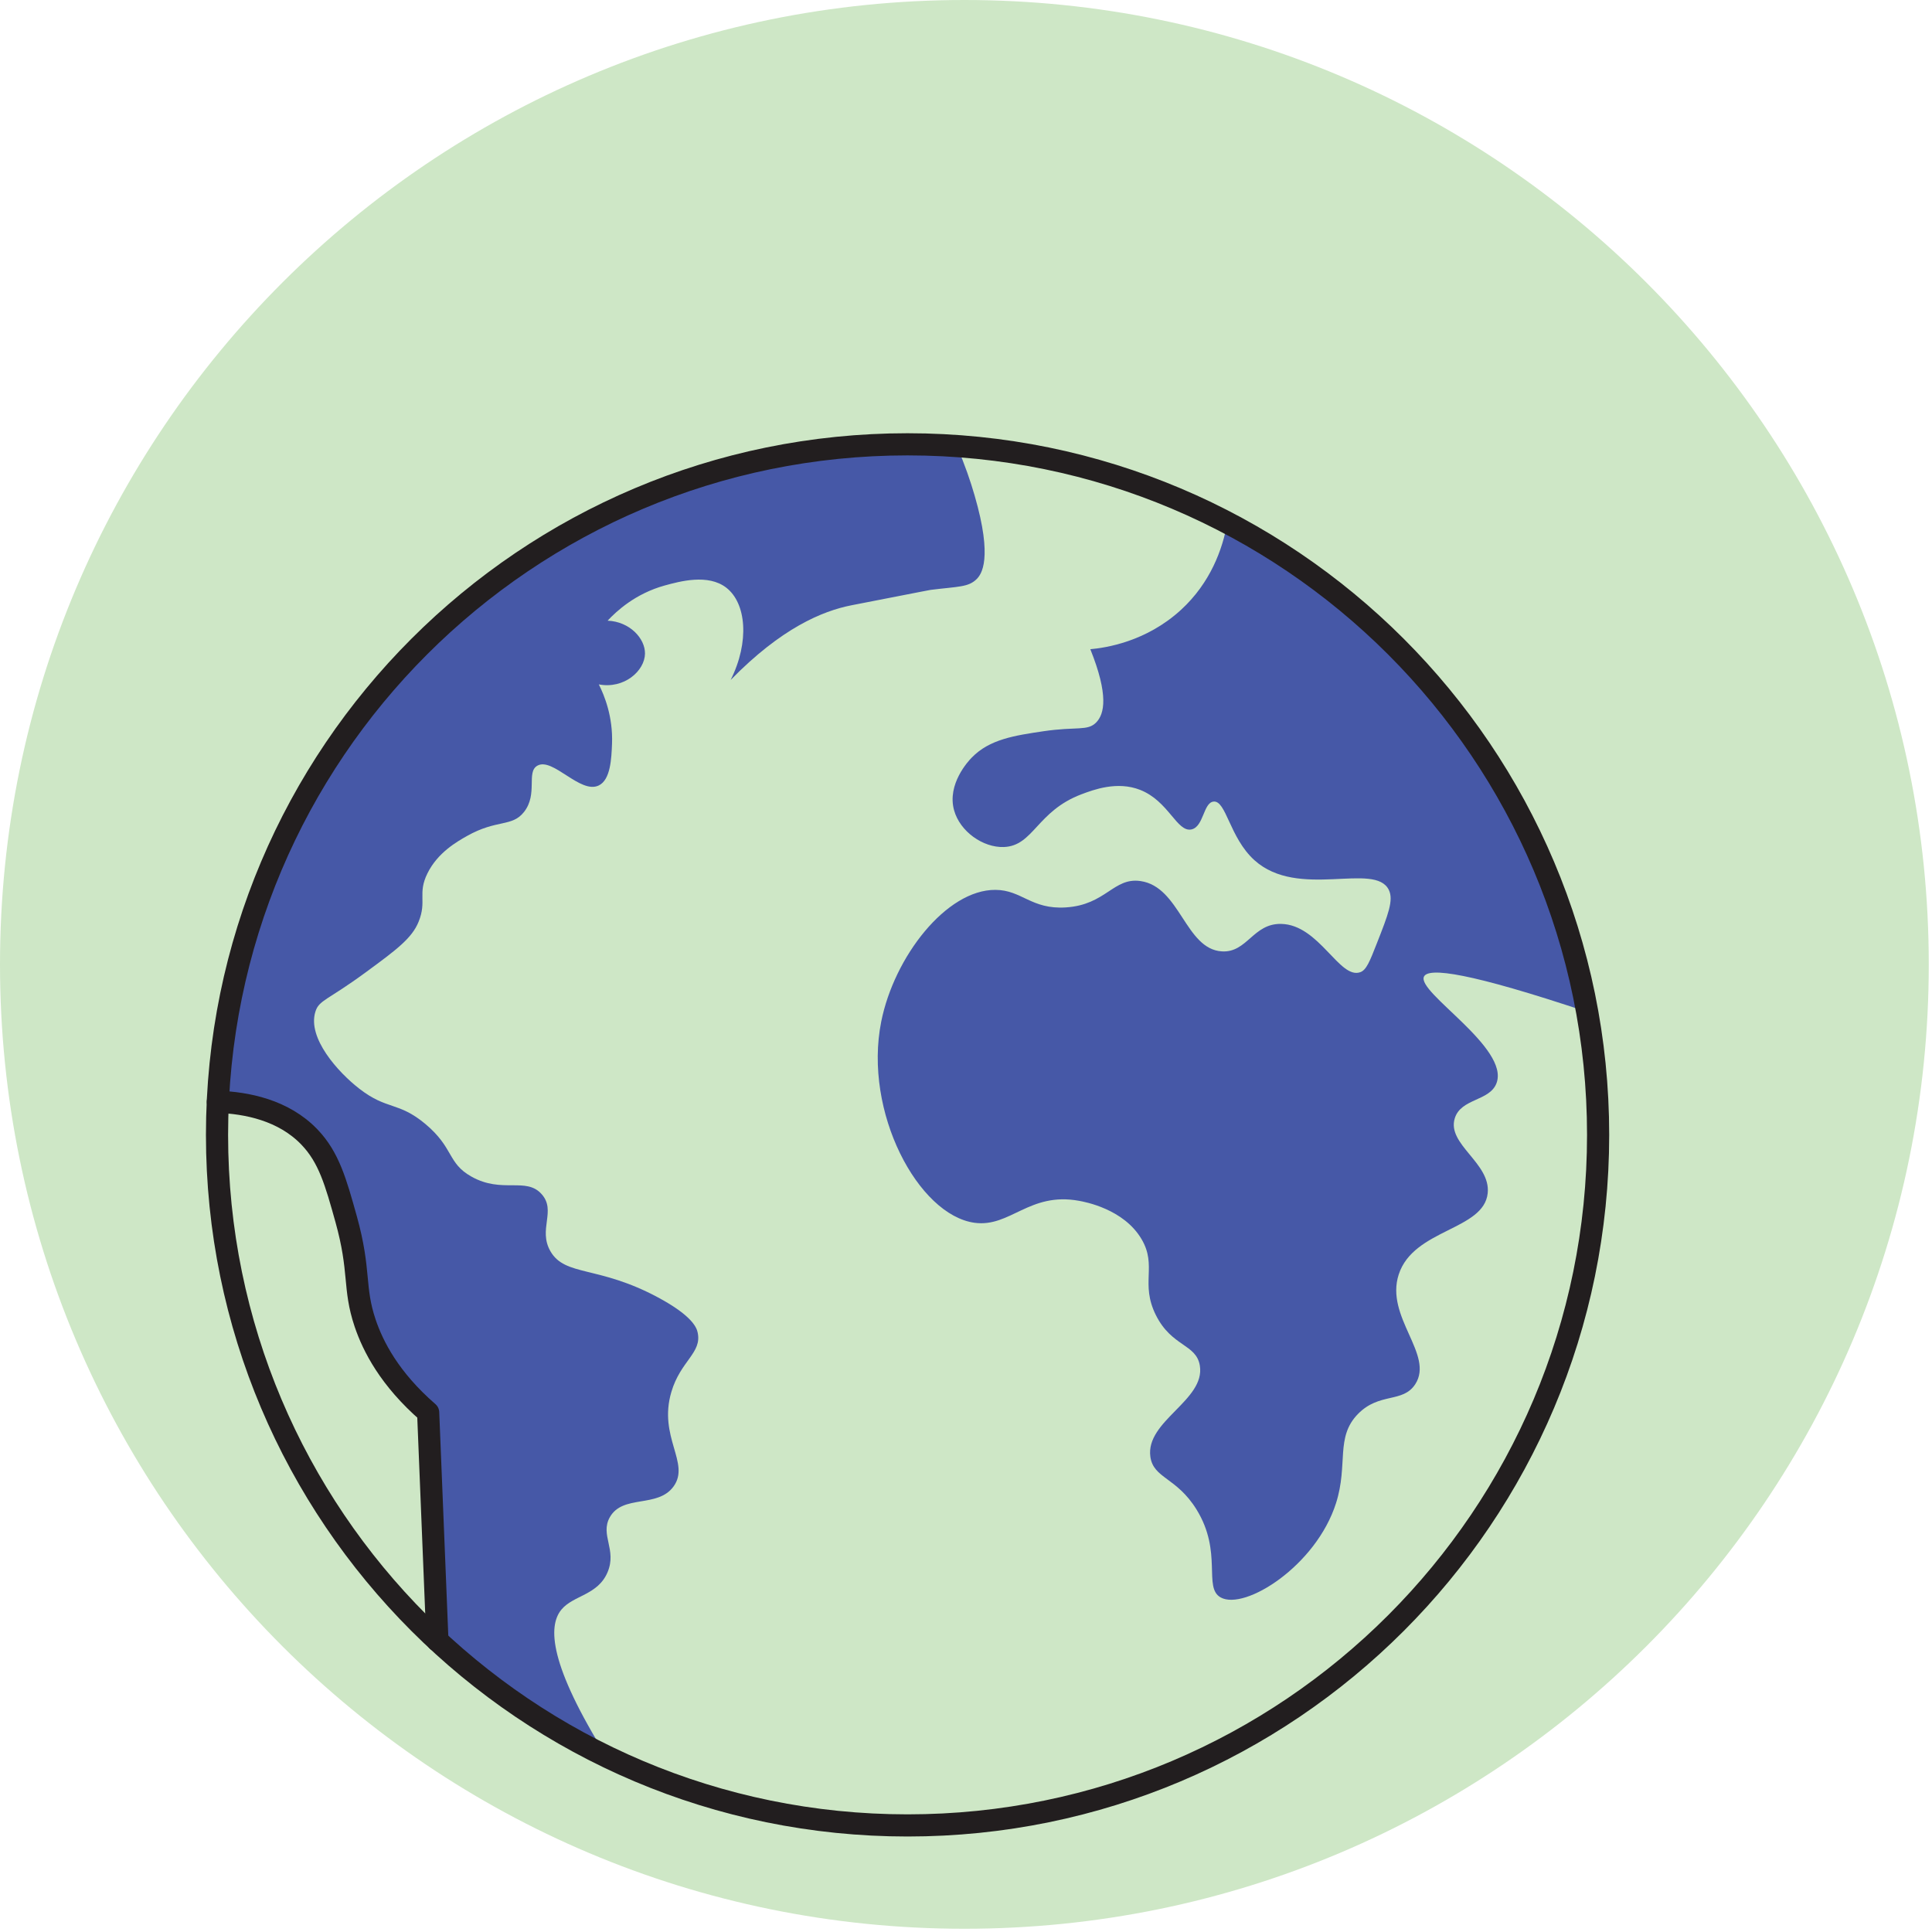
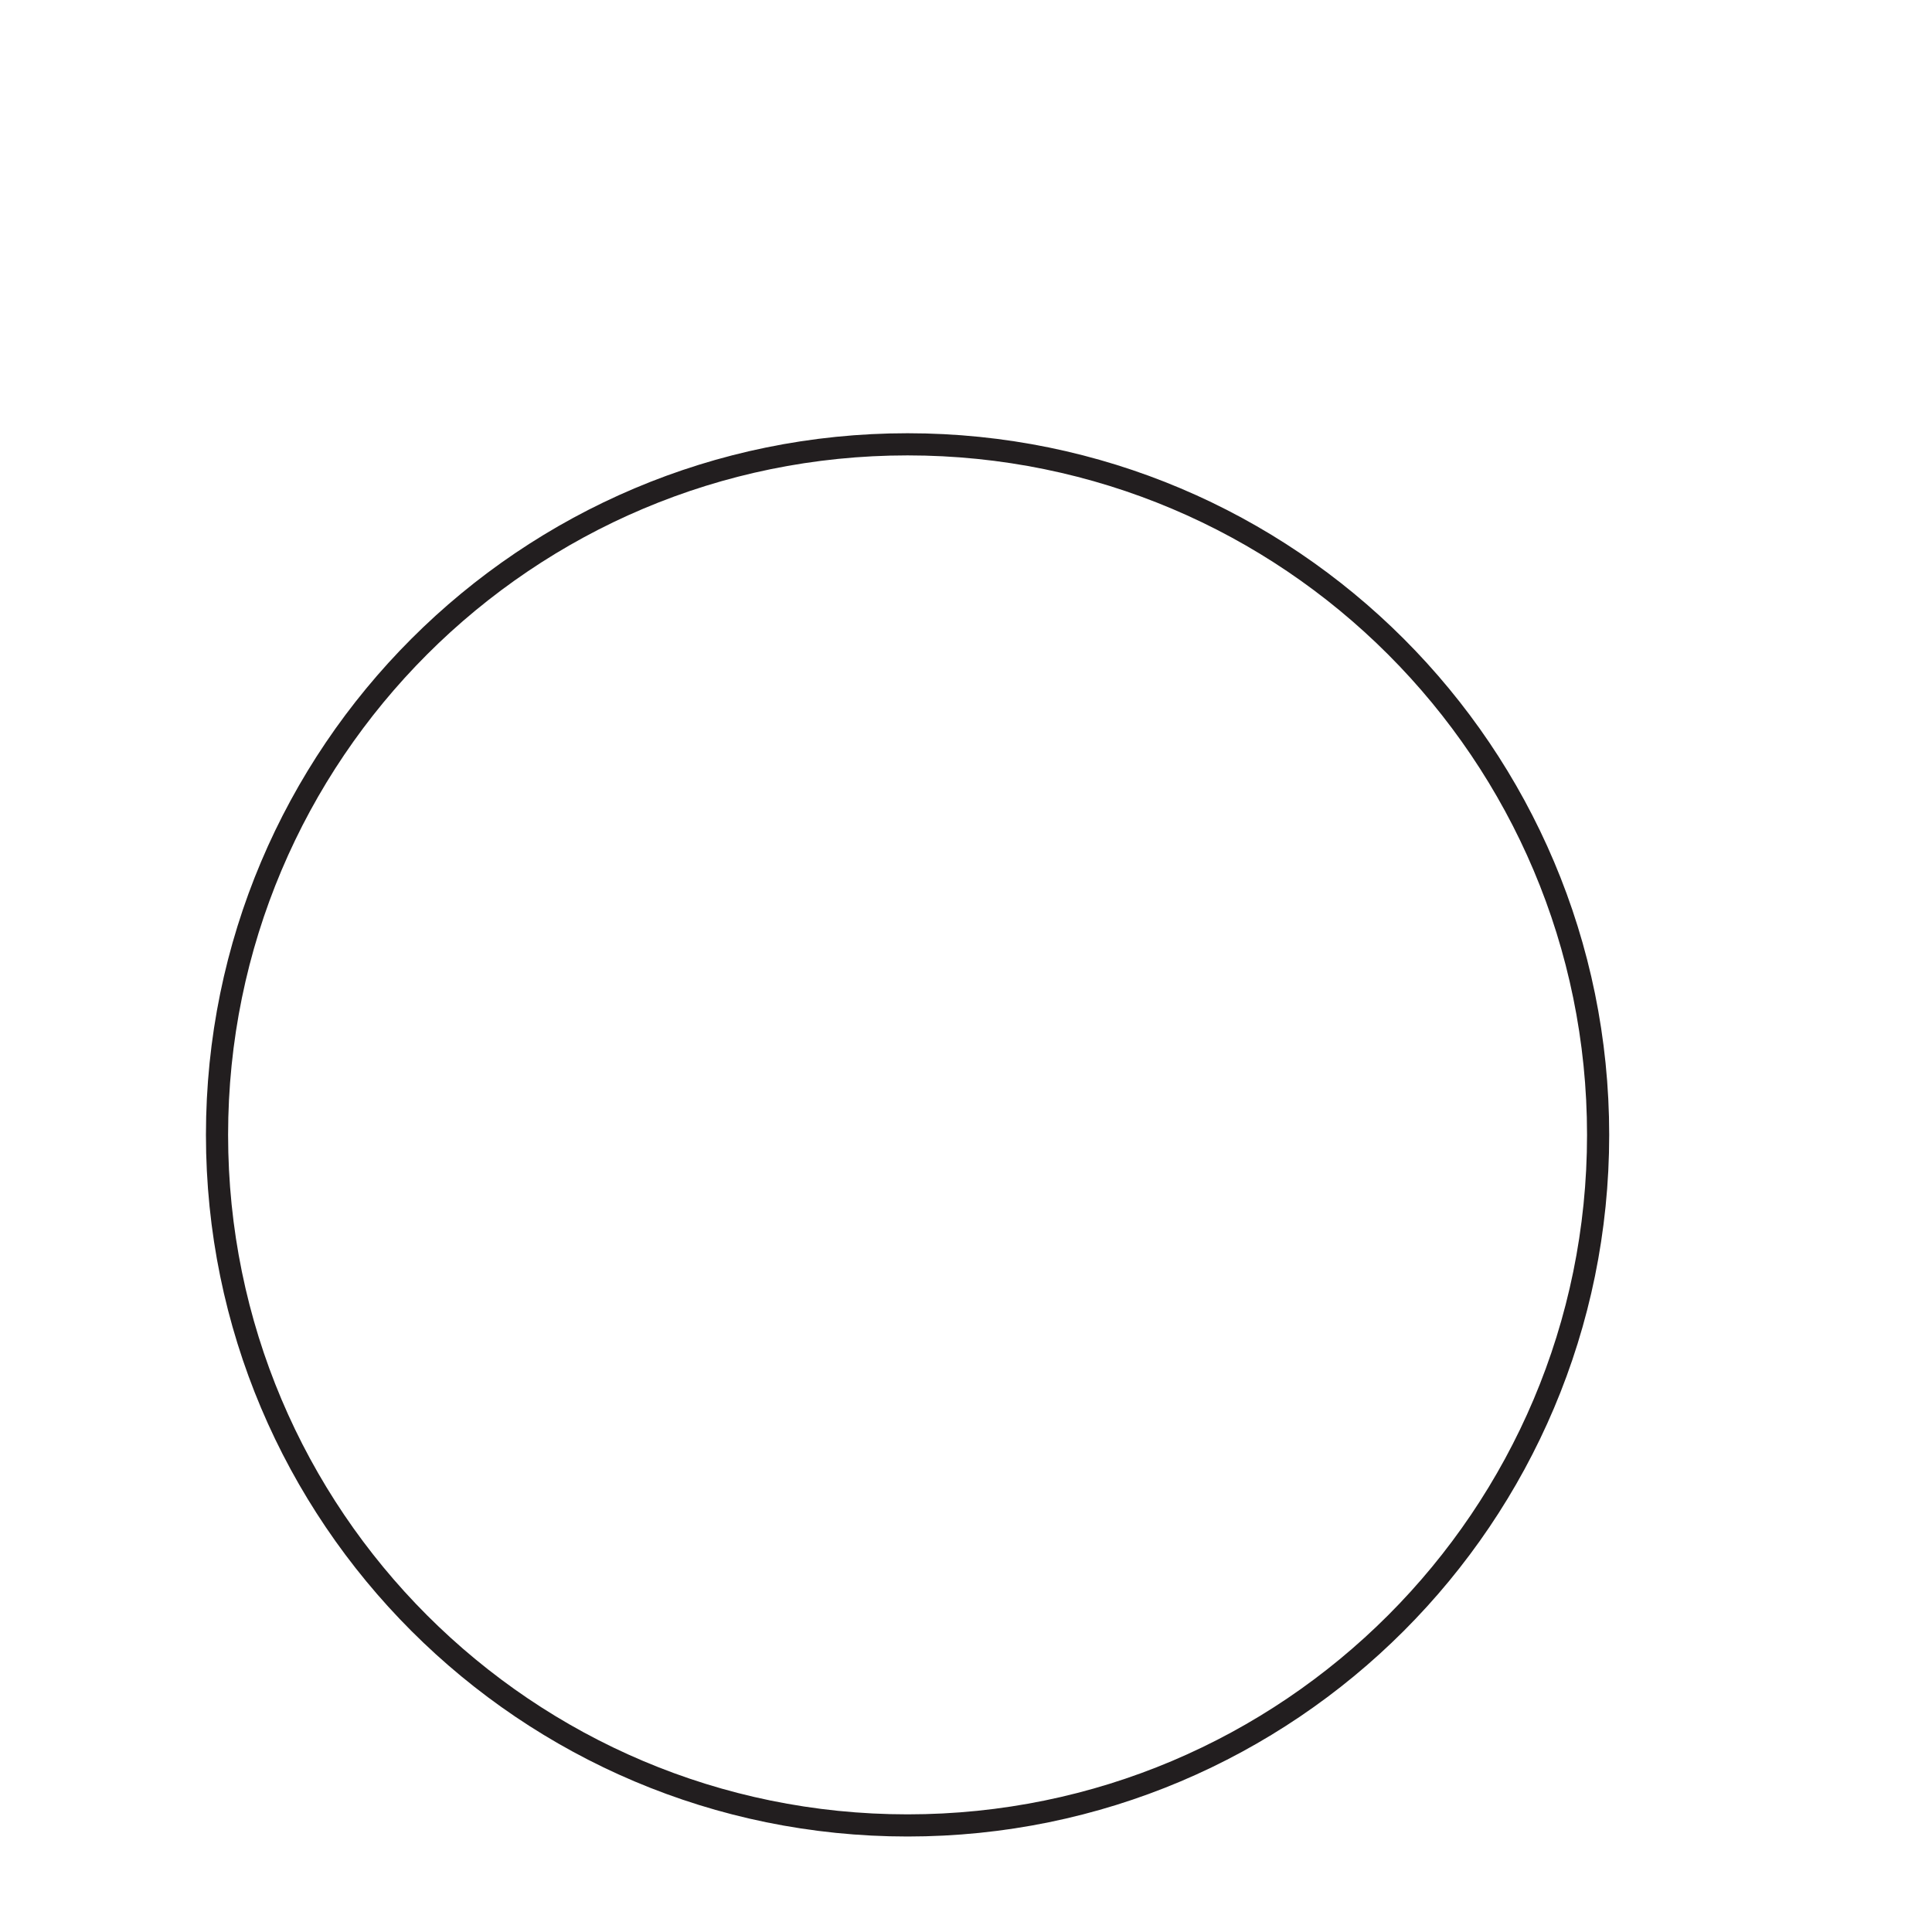
<svg xmlns="http://www.w3.org/2000/svg" width="100%" height="100%" viewBox="0 0 436 436" version="1.1" xml:space="preserve" style="fill-rule:evenodd;clip-rule:evenodd;stroke-linecap:round;stroke-linejoin:round;stroke-miterlimit:2;">
  <g transform="matrix(1,0,0,1,-413.962,-2409.8)">
    <g transform="matrix(1,0,0,1,-33.991,-83.56)">
-       <path d="M883.224,2711C883.224,2831.2 785.785,2928.63 665.589,2928.63C545.392,2928.63 447.953,2831.2 447.953,2711C447.953,2590.8 545.392,2493.36 665.589,2493.36C785.785,2493.36 883.224,2590.8 883.224,2711Z" style="fill:rgb(206,231,198);fill-rule:nonzero;" />
-     </g>
+       </g>
    <g transform="matrix(1,0,0,1,-33.991,-83.56)">
-       <path d="M667.891,2605.16C672.081,2619.56 669.38,2622.99 668.391,2624.01C666.51,2625.9 664.271,2625.7 657.971,2626.48C657.971,2626.48 657.651,2626.52 640.13,2629.95C633.541,2631.24 624.25,2635.12 612.841,2646.81C617.161,2638.18 616.361,2629.48 611.861,2625.99C607.75,2622.8 601.361,2624.56 597.961,2625.49C591.331,2627.32 587.06,2631.3 585.07,2633.43C590.051,2633.63 593.551,2637.43 593.51,2640.87C593.451,2644.76 588.801,2648.9 583.091,2647.81C584.37,2650.36 586.301,2655.12 586.07,2661.19C585.94,2664.5 585.75,2669.32 583.091,2670.61C578.921,2672.66 572.68,2664.16 569.211,2666.16C566.671,2667.62 569.38,2672.52 566.231,2676.57C563.51,2680.06 560.13,2678.19 553.341,2682.02C551.081,2683.3 546.731,2685.75 544.411,2690.46C542.141,2695.05 544.331,2696.67 542.421,2701.37C540.921,2705.09 537.44,2707.69 530.521,2712.76C521.791,2719.19 519.94,2719.01 519.12,2721.7C517.291,2727.64 524.271,2735.35 529.041,2739.05C535.31,2743.92 537.82,2741.91 543.921,2746.99C550.421,2752.42 548.88,2755.82 554.331,2758.88C561.281,2762.8 566.661,2758.88 570.19,2762.85C573.551,2766.62 569.32,2770.81 572.18,2775.75C575.5,2781.48 582.951,2778.89 596.481,2786.17C604.38,2790.42 605.201,2793.11 605.401,2794.1C606.391,2798.68 601.531,2800.46 599.461,2807.49C596.44,2817.68 603.801,2823.53 599.951,2828.82C596.351,2833.76 588.491,2830.55 585.57,2835.76C583.32,2839.77 587.211,2843.07 585.07,2848.15C582.88,2853.37 577.331,2853.36 574.661,2856.59C571.51,2860.38 571.981,2869.13 584.82,2889.74L584.82,2889.75C570.801,2882.95 557.951,2874.1 546.661,2863.6C545.961,2846.44 545.271,2829.28 544.581,2812.12C535.831,2804.52 532.13,2797.19 530.361,2791.95C527.63,2783.86 529.361,2780.32 526.06,2768.48C523.741,2760.15 522.18,2754.54 517.791,2749.96C511.941,2743.85 503.581,2742.23 497.121,2742L497.111,2742C501.001,2659.4 569.201,2593.63 652.771,2593.63C656.51,2593.63 660.211,2593.76 663.88,2594.02C665.721,2598.28 666.991,2602.04 667.891,2605.16Z" style="fill:rgb(70,88,167);fill-rule:nonzero;" />
-     </g>
+       </g>
    <g transform="matrix(1,0,0,1,-33.991,-83.56)">
-       <path d="M769.301,2713.76C767.651,2717.31 788.69,2729.83 785.671,2737.81C784.13,2741.9 777.63,2741.2 776.25,2745.75C774.451,2751.62 784.37,2755.82 783.69,2762.6C782.841,2771.03 766.971,2770.66 763.611,2780.96C760.461,2790.59 771.68,2799.06 767.331,2805.75C764.51,2810.05 759.26,2807.52 754.421,2812.44C749.25,2817.73 752.25,2823.76 749.471,2832.54C744.961,2846.76 728.851,2856.86 723.43,2853.86C719.411,2851.63 723.951,2843.7 717.981,2834.02C713.451,2826.7 708.26,2827.03 707.56,2822.12C706.421,2814.02 720.021,2809.36 718.721,2801.53C717.911,2796.63 712.38,2797.32 708.801,2790.14C705.221,2782.96 709.141,2779.08 705.581,2773.02C701.57,2766.18 692.741,2764.58 691.451,2764.35C680.221,2762.3 675.951,2770.4 667.891,2769.31C655.19,2767.58 642.75,2744.34 646.82,2723.92C649.731,2709.3 661.51,2694.11 672.601,2694.18C678.56,2694.21 680.671,2698.63 688.471,2698.14C697.551,2697.57 699.221,2691.31 705.331,2692.19C714.271,2693.47 715.44,2707.55 723.68,2708.06C729.401,2708.42 730.731,2701.73 737.07,2701.86C745.671,2702.03 750.211,2714.43 754.921,2712.76C756.301,2712.29 757.081,2710.3 758.641,2706.32C761.221,2699.77 762.5,2696.49 761.37,2694.18C758.221,2687.75 740.93,2696.43 731.041,2687.48C725.411,2682.4 724.661,2673.88 721.781,2674.26C719.5,2674.55 719.591,2679.95 716.831,2680.54C713.551,2681.23 711.711,2674.15 705.241,2671.61C700.07,2669.58 694.741,2671.58 692.031,2672.6C681.921,2676.41 681.211,2684.25 674.5,2684.51C669.791,2684.68 664.601,2681.01 663.271,2676.24C661.601,2670.31 666.551,2665.03 667.241,2664.34C671.26,2660.18 676.93,2659.35 683.43,2658.38C690.991,2657.27 693.38,2658.39 695.331,2656.4C697.221,2654.48 698.161,2650.2 694.01,2639.87C697.38,2639.56 706.57,2638.25 714.51,2630.95C721.111,2624.86 723.841,2617.37 724.93,2611.31C766.82,2633.23 797.5,2673.66 806.141,2721.73C779.671,2712.87 770.31,2711.61 769.301,2713.76Z" style="fill:rgb(70,88,167);fill-rule:nonzero;" />
-     </g>
+       </g>
    <g transform="matrix(1,0,0,1,-33.991,-83.56)">
      <path d="M808.605,2749.47C808.605,2835.54 738.834,2905.31 652.767,2905.31C566.7,2905.31 496.929,2835.54 496.929,2749.47C496.929,2663.4 566.7,2593.63 652.767,2593.63C738.834,2593.63 808.605,2663.4 808.605,2749.47Z" style="fill:none;stroke:rgb(34,30,31);stroke-width:5px;" />
    </g>
    <g transform="matrix(1,0,0,1,-33.991,-83.56)">
-       <path d="M497.117,2742.01C503.583,2742.24 511.942,2743.86 517.792,2749.97C522.182,2754.54 523.74,2760.15 526.065,2768.48C529.363,2780.32 527.633,2783.87 530.358,2791.96C532.131,2797.19 535.829,2804.52 544.577,2812.12C545.269,2829.28 545.961,2846.45 546.664,2863.61" style="fill:none;stroke:rgb(34,30,31);stroke-width:5px;" />
-     </g>
+       </g>
  </g>
</svg>